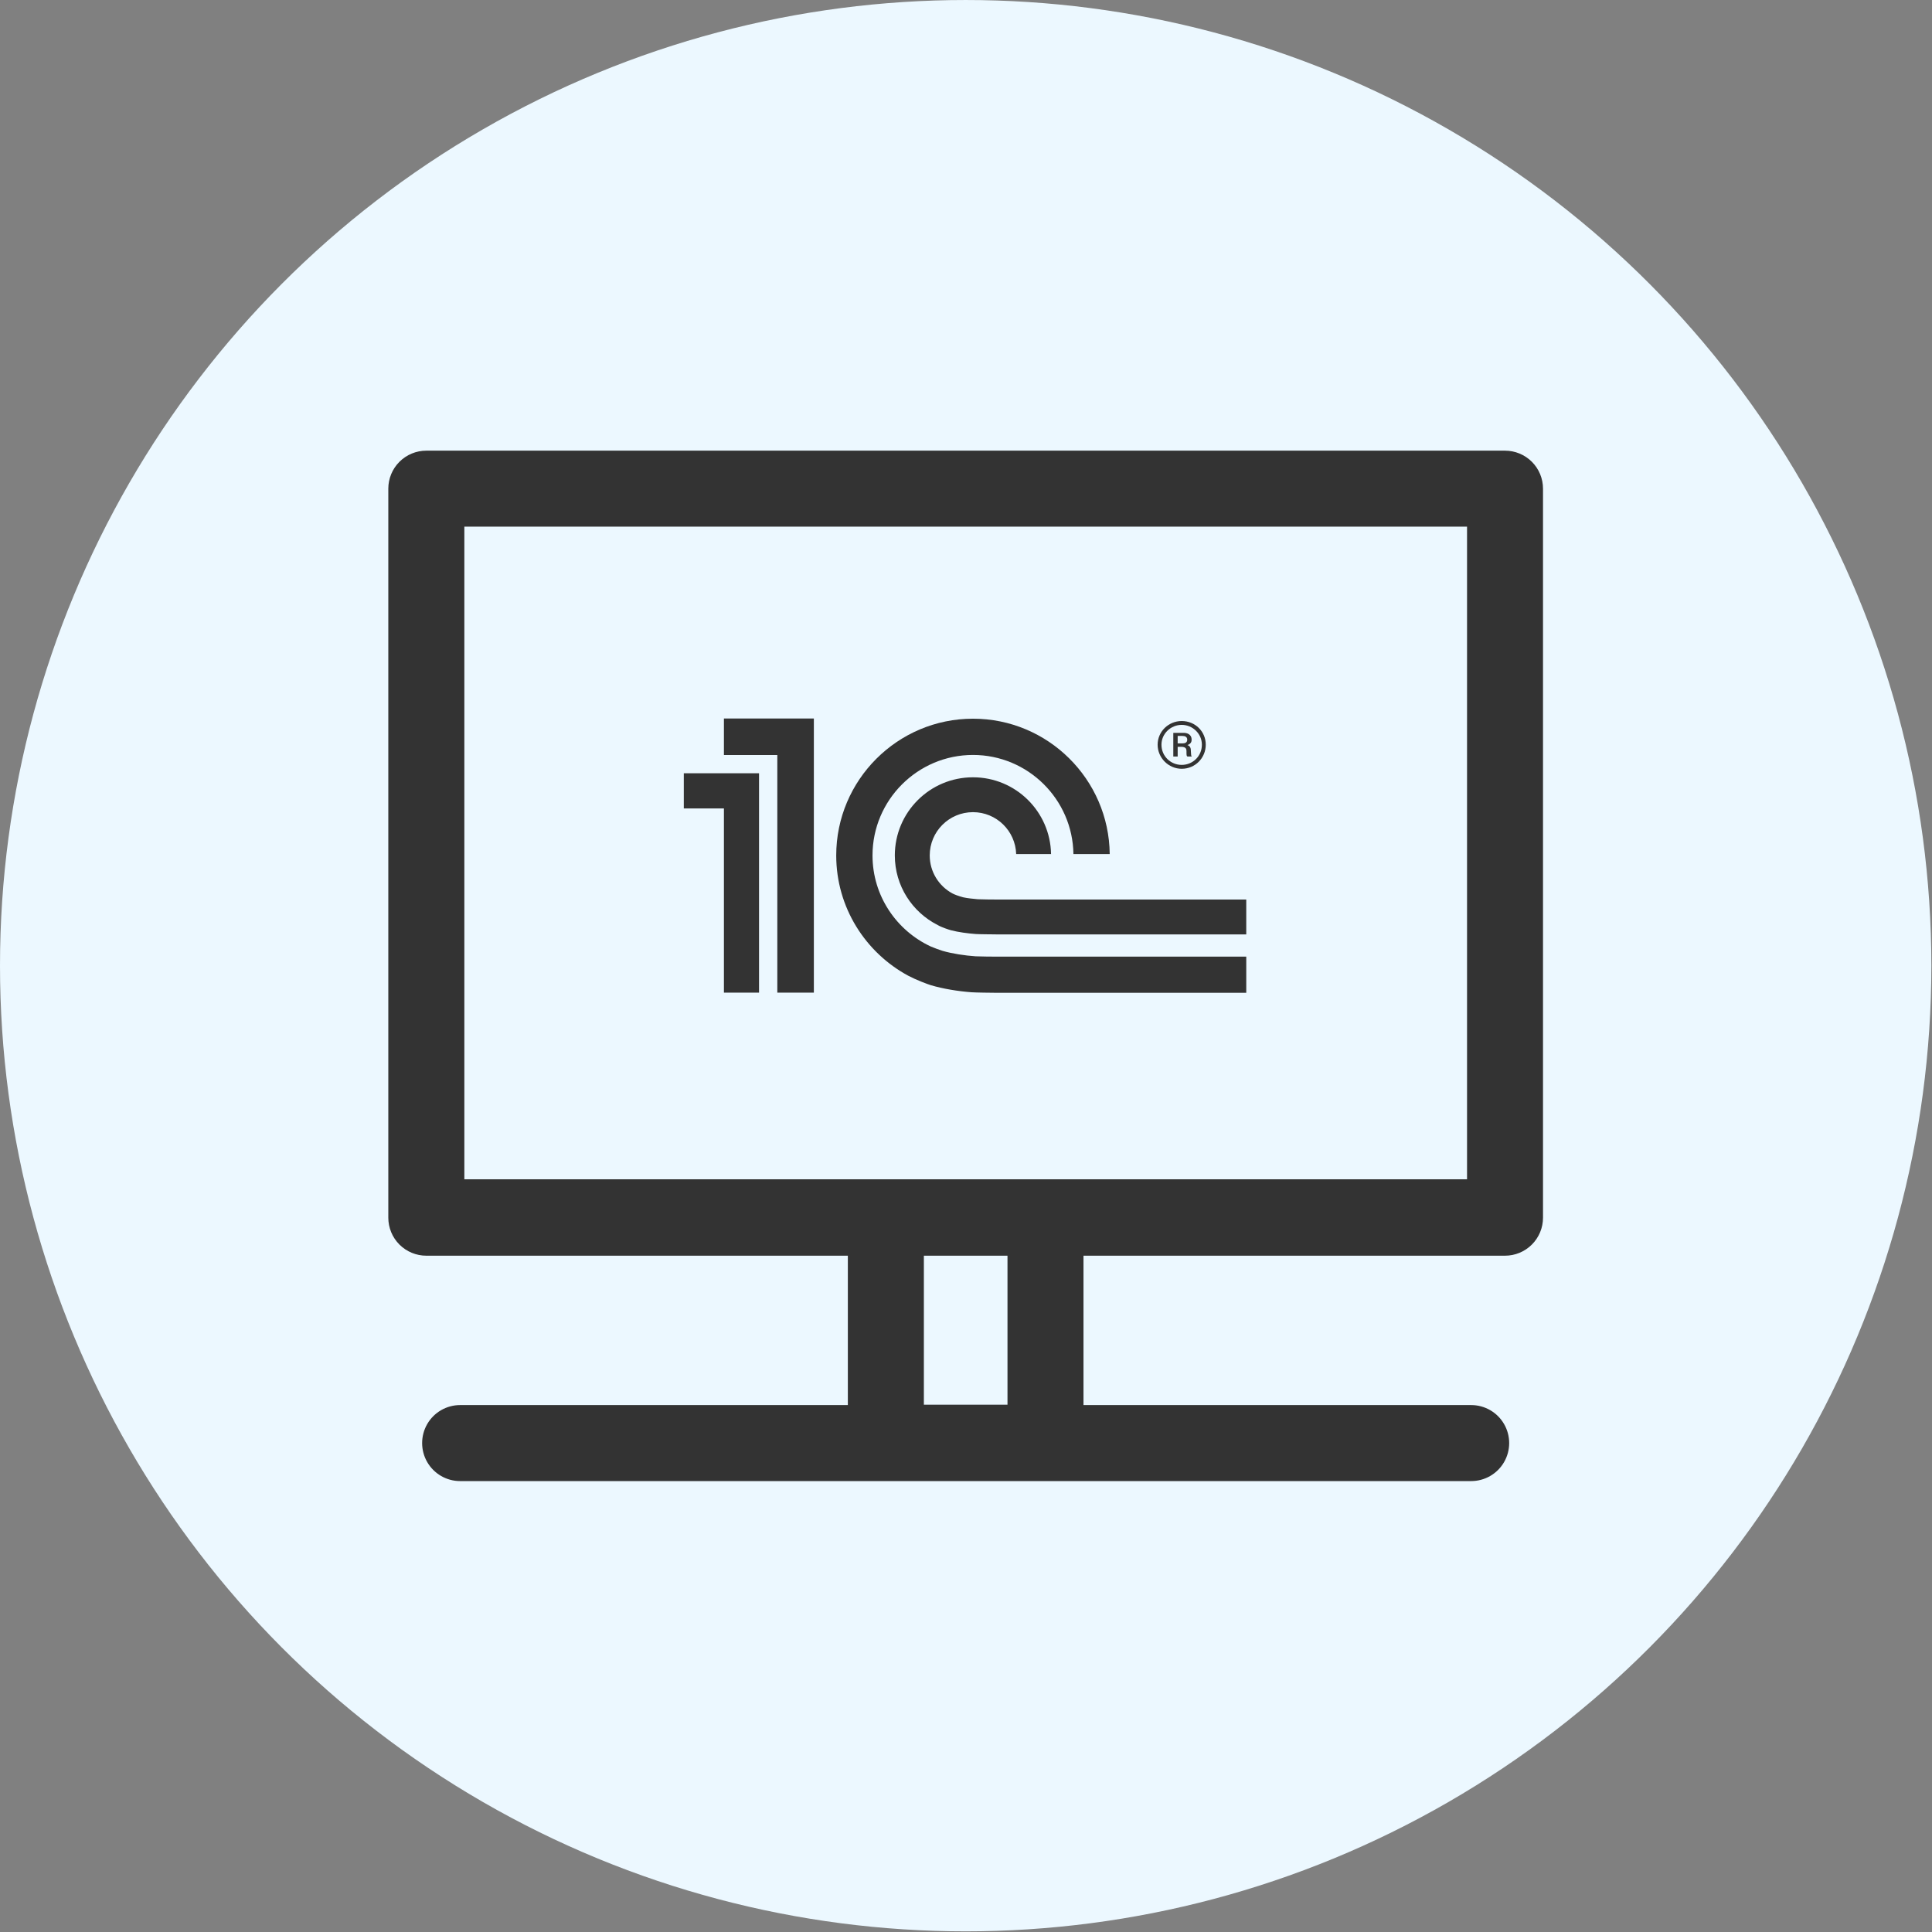
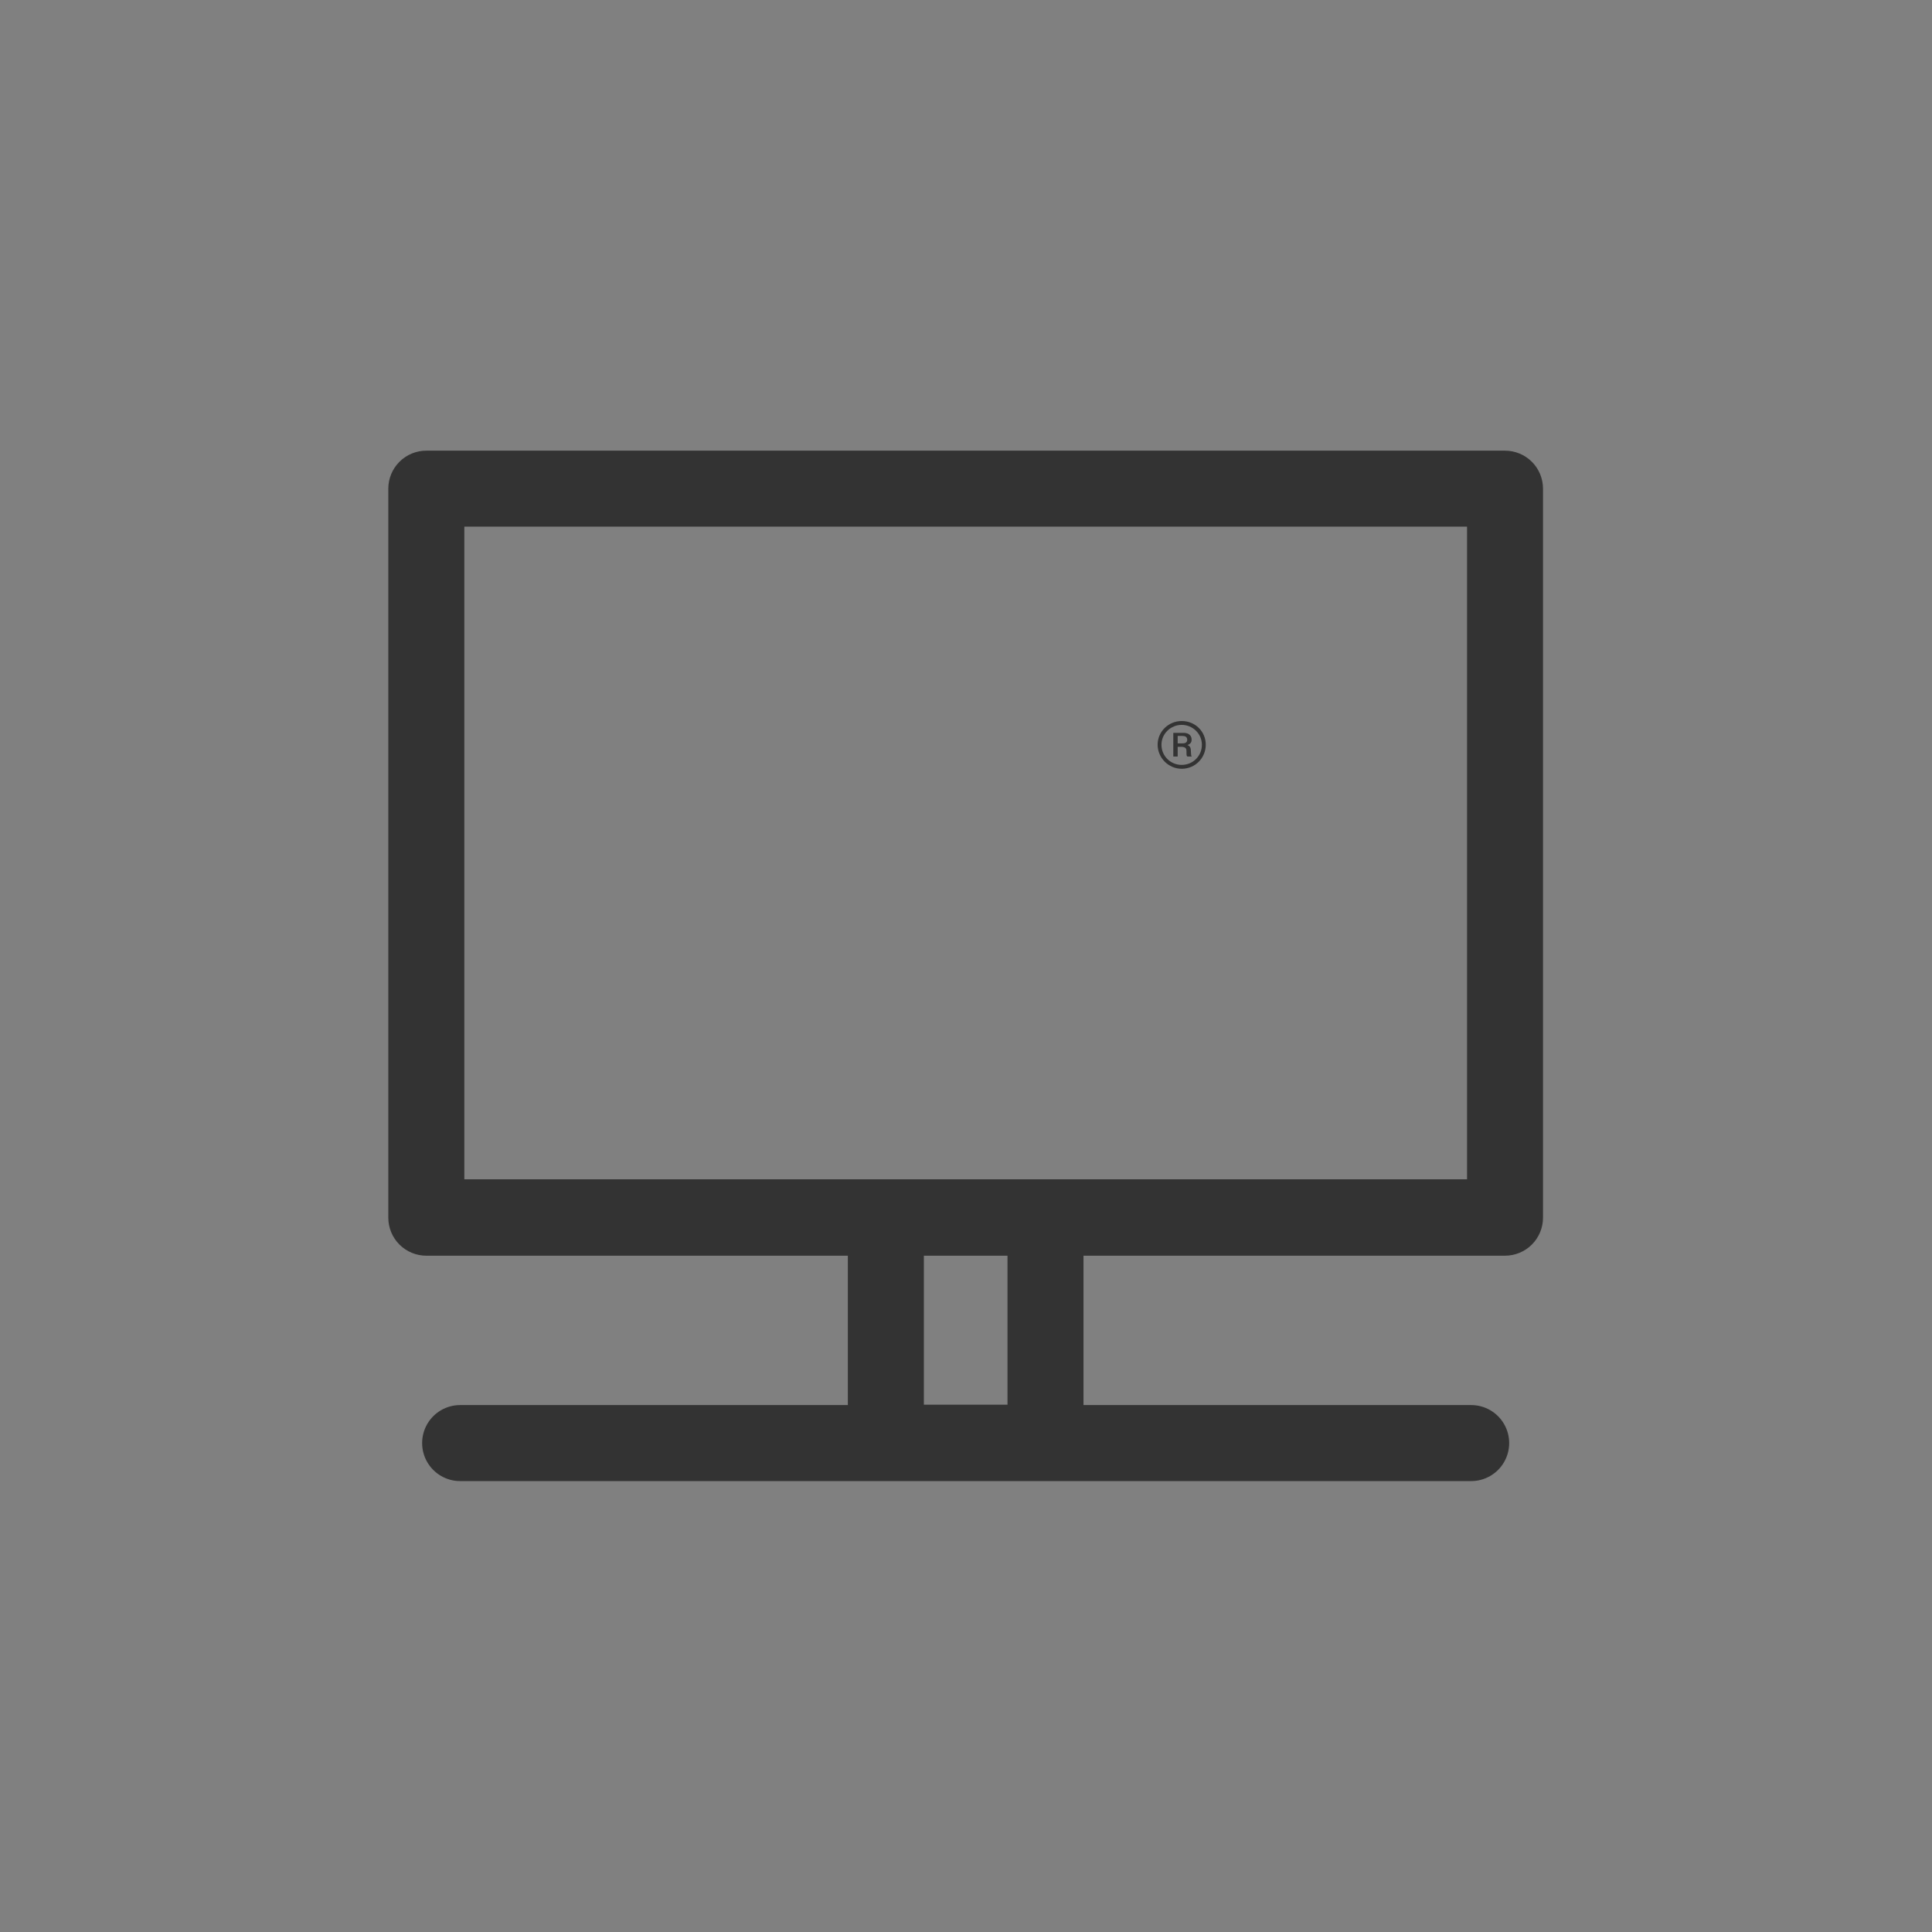
<svg xmlns="http://www.w3.org/2000/svg" width="1003" height="1003" viewBox="0 0 1003 1003" fill="none">
  <rect x="0" y="0" width="1003" height="1003" fill="#808080" stroke="none" />
-   <path d="M1002.67 501.333C1002.67 680.44 907.115 845.947 752 935.493C596.88 1025.05 405.787 1025.05 250.667 935.493C95.547 845.941 0 680.44 0 501.333C0 322.227 95.552 156.72 250.667 67.173C405.787 -22.384 596.88 -22.384 752 67.173C907.12 156.725 1002.67 322.227 1002.67 501.333Z" fill="#ECF8FF" />
  <path d="M781.334 233.96H221.32C216.091 233.96 211.07 236.038 207.367 239.741C203.669 243.439 201.591 248.46 201.591 253.694V632.161C201.591 637.396 203.669 642.416 207.367 646.115C211.07 649.818 216.091 651.896 221.32 651.896H440.16V729.442H238.88C231.833 729.442 225.317 733.203 221.792 739.307C218.271 745.416 218.271 752.938 221.792 759.042C225.318 765.146 231.834 768.906 238.88 768.906H763.76C770.812 768.906 777.328 765.146 780.848 759.042C784.374 752.937 784.374 745.416 780.848 739.307C777.327 733.203 770.812 729.442 763.76 729.442H562.494V651.896H781.32C786.555 651.896 791.575 649.818 795.274 646.115C798.977 642.417 801.055 637.396 801.055 632.161V253.694C801.055 248.46 798.977 243.439 795.274 239.741C791.576 236.038 786.555 233.96 781.32 233.96H781.334ZM523.04 729.24H479.628V651.891H523.04V729.24ZM761.614 612.224L241.067 612.229V273.416H761.614V612.224Z" fill="#333333" />
-   <path d="M506.518 496.464C500.875 496.088 494.367 495.099 489.235 493.612C488.274 493.334 484.293 491.871 483.281 491.406C465.413 483.129 452.965 465.062 452.965 444.1C452.965 415.35 476.355 391.932 505.124 391.932C533.638 391.932 556.871 414.95 557.27 443.376H576.113C575.714 404.565 544.033 373.111 505.124 373.111C465.984 373.111 434.126 404.951 434.126 444.1C434.126 471.09 449.305 494.564 471.53 506.557C475.543 508.68 481.302 510.867 483.257 511.466C489.593 513.352 497.368 514.606 504.288 515.131C506.639 515.307 514.846 515.4 517.238 515.41H647V496.641H517.456C515.733 496.641 508.204 496.576 506.518 496.464ZM517.456 466.994C516.086 466.994 508.919 466.947 507.595 466.836C505.352 466.645 502.101 466.311 500.011 465.833C497.651 465.201 495.436 464.365 494.437 463.817C487.438 460.031 482.668 452.628 482.668 444.1C482.668 431.694 492.714 421.634 505.124 421.634C517.275 421.634 527.154 431.3 527.549 443.376H545.654C545.273 421.314 527.289 403.534 505.124 403.534C482.714 403.534 464.549 421.695 464.549 444.1C464.549 459.901 473.606 473.547 486.797 480.231C488.826 481.42 492.644 482.665 493.731 482.948C497.456 483.928 502.458 484.597 506.518 484.894C508.018 485.02 515.366 485.075 516.917 485.085V485.113H646.995V466.994H517.456ZM422.515 515.34H403.546V391.973H375.827V373H422.515V515.34ZM355 401.453V419.697H375.827V515.34H394.052V401.453H355Z" fill="#333333" />
  <path d="M613.482 374.325C606.65 374.325 600.983 379.773 600.983 386.61C600.983 393.447 606.65 399.114 613.482 399.114C620.523 399.114 625.972 393.447 625.972 386.61C625.972 379.773 620.523 374.325 613.482 374.325ZM613.482 397.098C607.839 397.098 602.976 392.662 602.976 386.61C602.976 380.865 607.839 376.318 613.482 376.318C619.121 376.318 623.96 380.865 623.96 386.61C623.96 392.662 619.121 397.098 613.482 397.098Z" fill="#333333" />
  <path d="M618.242 389.977C618.242 388.597 618.038 387.316 616.459 386.809C618.437 386.122 618.632 384.826 618.632 384.041C618.632 380.869 615.753 380.465 614.568 380.465H609.12V392.75H611.391V387.71H613.18C615.753 387.71 615.966 388.895 615.966 389.977C615.966 392.072 615.966 392.466 616.459 392.75H618.735C618.242 392.253 618.437 391.867 618.242 389.977ZM614.071 385.917H611.391V382.048H613.686C615.274 382.048 616.352 382.55 616.352 384.041C616.352 384.826 615.966 385.917 614.071 385.917" fill="#333333" />
</svg>